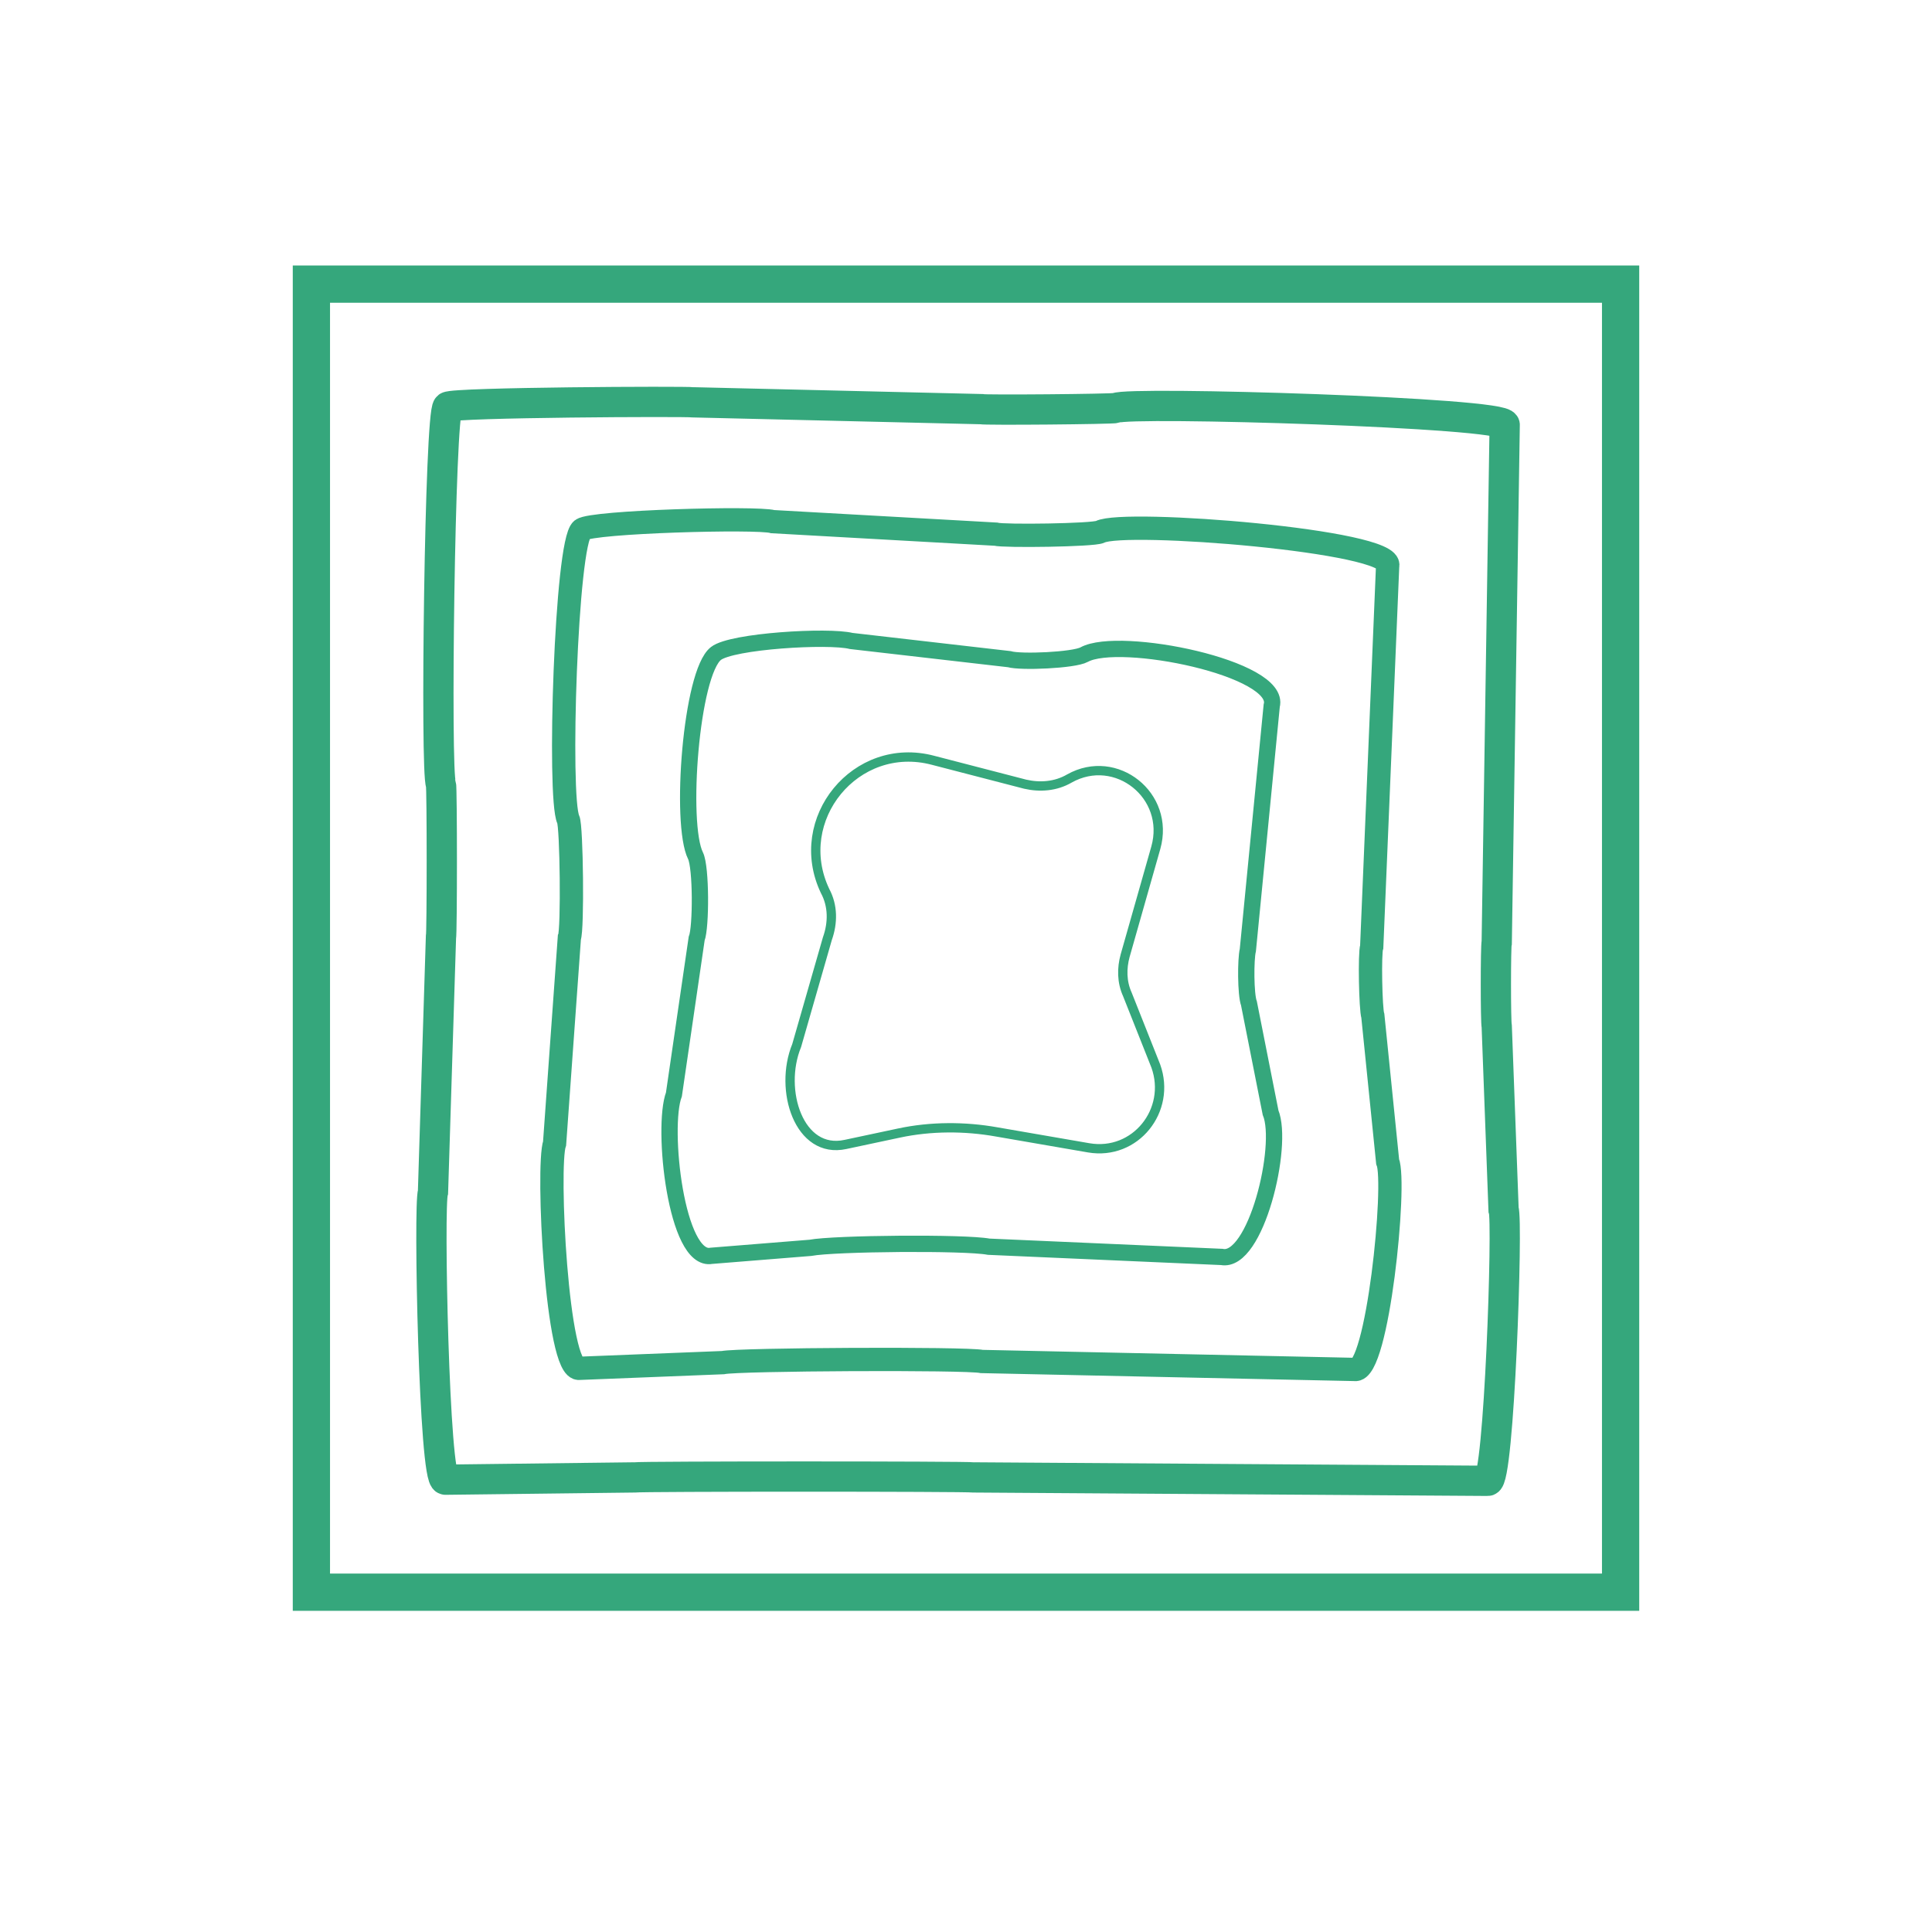
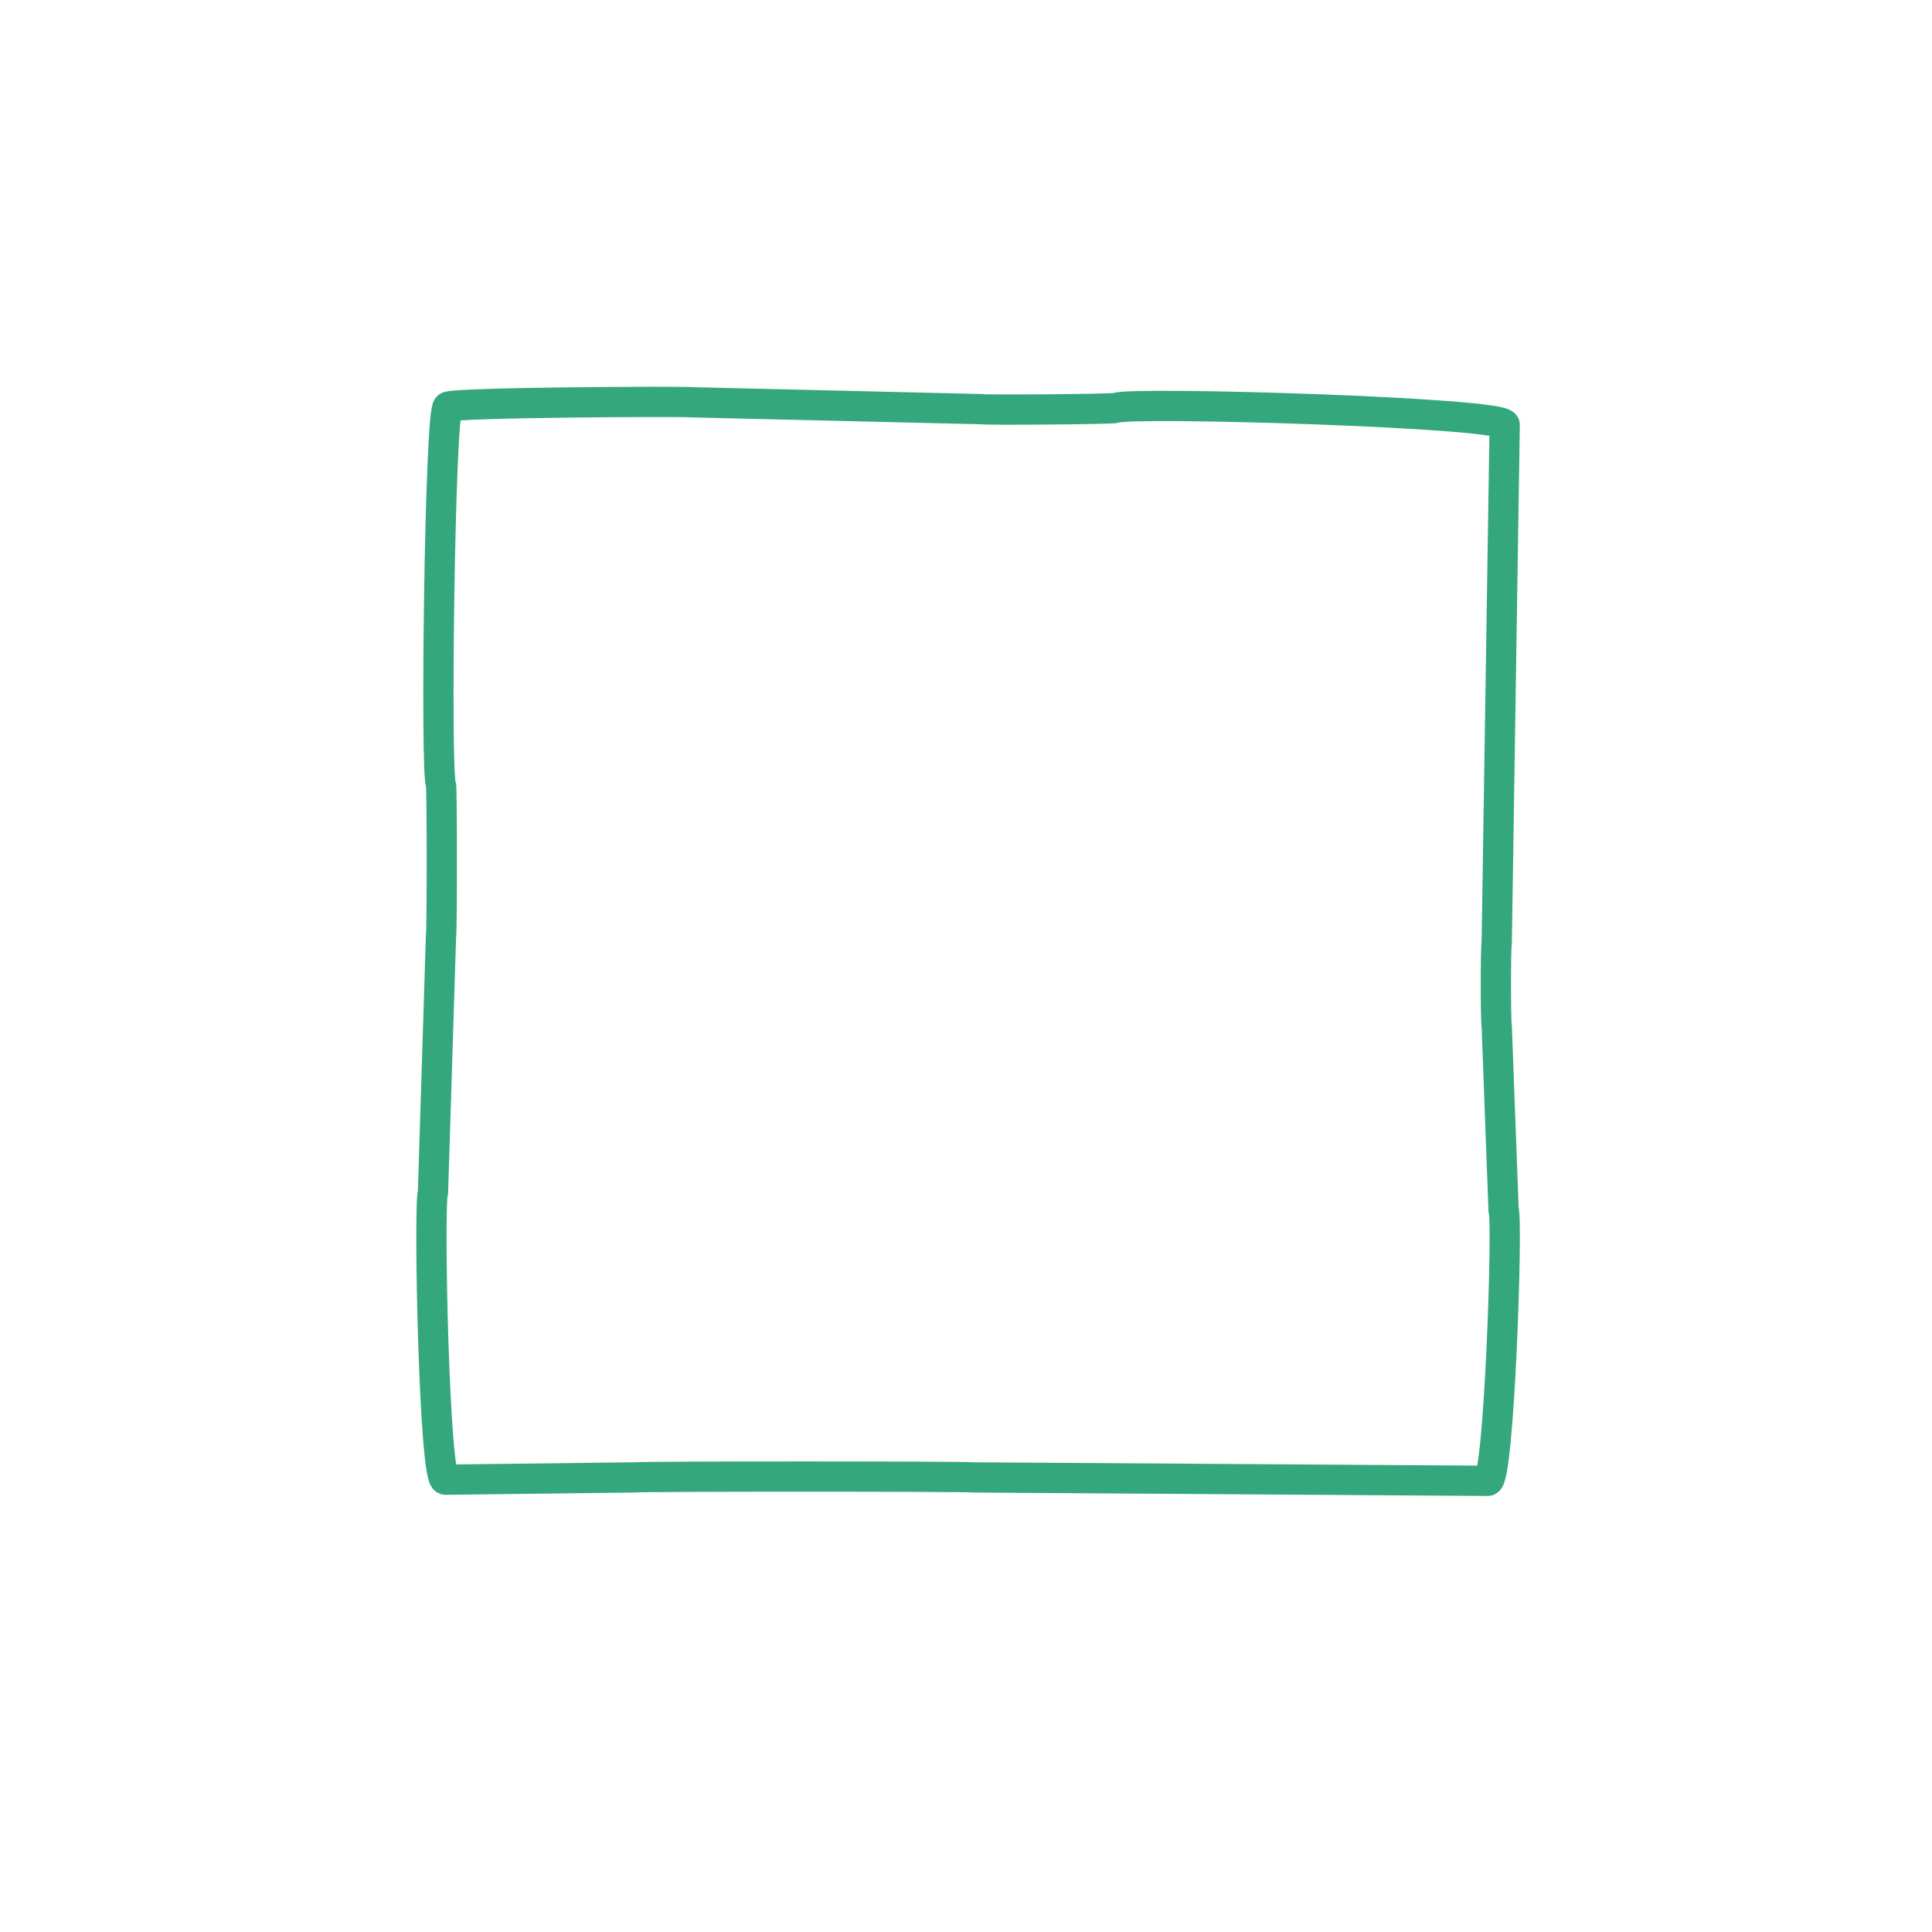
<svg xmlns="http://www.w3.org/2000/svg" version="1.1" id="Layer_1" x="0px" y="0px" viewBox="0 0 170 170" style="enable-background:new 0 0 170 170;" xml:space="preserve">
  <style type="text/css">
	.st0{opacity:0;fill:#F0F2F3;}
	.st1{opacity:0;fill:#FFFFFF;}
	.st2{display:none;}
	.st3{display:inline;fill:none;stroke:#35A77C;stroke-width:2.2;stroke-miterlimit:10;}
	.st4{display:inline;fill:none;stroke:#35A77C;stroke-width:1.788;stroke-miterlimit:10;}
	.st5{display:inline;fill:none;stroke:#35A77C;stroke-width:1.375;stroke-miterlimit:10;}
	.st6{display:inline;fill:none;stroke:#35A77C;stroke-width:0.963;stroke-miterlimit:10;}
	.st7{display:inline;fill:none;stroke:#35A77C;stroke-width:0.55;stroke-miterlimit:10;}
	.st8{display:inline;}
	.st9{fill:none;stroke:#35A77C;stroke-width:2.2;stroke-miterlimit:10;}
	.st10{fill:none;stroke:#35A77C;stroke-width:1.788;stroke-miterlimit:10;}
	.st11{fill:none;stroke:#35A77C;stroke-width:1.375;stroke-miterlimit:10;}
	.st12{fill:none;stroke:#35A77C;stroke-width:0.963;stroke-miterlimit:10;}
	.st13{fill:none;stroke:#35A77C;stroke-width:0.55;stroke-miterlimit:10;}
	.st14{display:inline;fill:none;stroke:#35A77C;stroke-width:1.65;stroke-miterlimit:10;}
	.st15{display:inline;fill:none;stroke:#35A77C;stroke-width:1.1;stroke-miterlimit:10;}
	.st16{fill:none;stroke:#35A77C;stroke-width:3.278;stroke-miterlimit:10;}
	.st17{fill:none;stroke:#35A77C;stroke-width:2.663;stroke-miterlimit:10;}
	.st18{fill:none;stroke:#35A77C;stroke-width:2.049;stroke-miterlimit:10;}
	.st19{fill:none;stroke:#35A77C;stroke-width:1.434;stroke-miterlimit:10;}
	.st20{fill:none;stroke:#35A77C;stroke-width:0.82;stroke-miterlimit:10;}
	.st21{fill:none;stroke:#35A77C;stroke-width:1.65;stroke-miterlimit:10;}
	.st22{fill:none;stroke:#35A77C;stroke-width:1.1;stroke-miterlimit:10;}
	.st23{fill:none;stroke:#35A77C;stroke-width:2.458;stroke-miterlimit:10;}
	.st24{fill:none;stroke:#35A77C;stroke-width:1.639;stroke-miterlimit:10;}
	.st25{fill:#FFFFFF;}
</style>
-   <rect x="0" class="st0" width="170" height="170" />
  <g>
    <g>
-       <polygon class="st16" points="142.6,140.1 85,140.1 27.4,140.1 27.4,82.5 27.4,25 85,25 142.6,25 142.6,82.5   " />
      <path class="st17" d="M86.3,36c0.3,0.1,11.6,0,11.9-0.1h0c1-0.6,34.5,0.4,34.2,1.5l-0.7,45.5c-0.1,0.3-0.1,7.1,0,7.4l0.6,16.1    c0.4,1-0.4,24.1-1.4,23.9L85.7,130c-0.7-0.1-29.2-0.1-29.9,0l-16.6,0.2c-1,0.2-1.5-24.3-1.1-25.3l0.7-22.4    c0.1-0.3,0.1-13.2,0-13.5l0,0c-0.5-0.9-0.1-32.7,0.6-33.2c0.5-0.4,21-0.5,21.6-0.4L86.3,36z" />
-       <path class="st18" d="M87.6,47c0.7,0.2,8.6,0.1,9.2-0.2v0c2.1-1.1,26,0.8,25.3,3l-1.4,33.5c-0.2,0.6-0.1,5.5,0.1,6.1l1.3,12.8    c0.8,1.9-0.9,18.7-2.9,18.3l-32.8-0.7c-1.4-0.3-21.4-0.2-22.8,0.1l-12.6,0.5c-2,0.4-2.9-17.8-2.2-19.8l1.3-18.1    c0.3-0.7,0.2-9.8-0.1-10.4l0,0c-0.9-1.9-0.2-24.4,1.2-25.5c0.9-0.7,15.4-1.1,16.8-0.7L87.6,47z" />
-       <path class="st19" d="M88.8,58c1,0.3,5.7,0.1,6.6-0.4l0,0c3.1-1.7,17.4,1.2,16.5,4.5l-2.1,21.5c-0.2,0.8-0.2,3.9,0.1,4.7l1.9,9.6    c1.2,2.9-1.3,13.3-4.3,12.7L87,109.7c-2.1-0.4-13.6-0.3-15.7,0.1l-8.7,0.7c-3.1,0.6-4.4-11.3-3.3-14.2l2-13.7    c0.4-1,0.4-6.3-0.1-7.3l0,0c-1.4-2.8-0.4-16.1,1.8-17.8c1.4-1.1,9.9-1.6,11.9-1.1L88.8,58z" />
-       <path class="st20" d="M95.8,101l-8.1-1.4c-2.8-0.5-5.8-0.5-8.6,0.1l-4.7,1c-4.1,0.9-5.9-4.8-4.3-8.7l2.7-9.4    c0.5-1.4,0.5-2.9-0.2-4.2l0,0c-3-6.3,2.7-13.3,9.5-11.5l8.1,2.1c1.3,0.3,2.7,0.2,3.9-0.5l0,0c4.1-2.3,8.9,1.5,7.6,6.1l-2.7,9.5    c-0.3,1.1-0.3,2.3,0.2,3.4l2.5,6.3C103.1,97.7,99.9,101.7,95.8,101z" />
    </g>
  </g>
</svg>